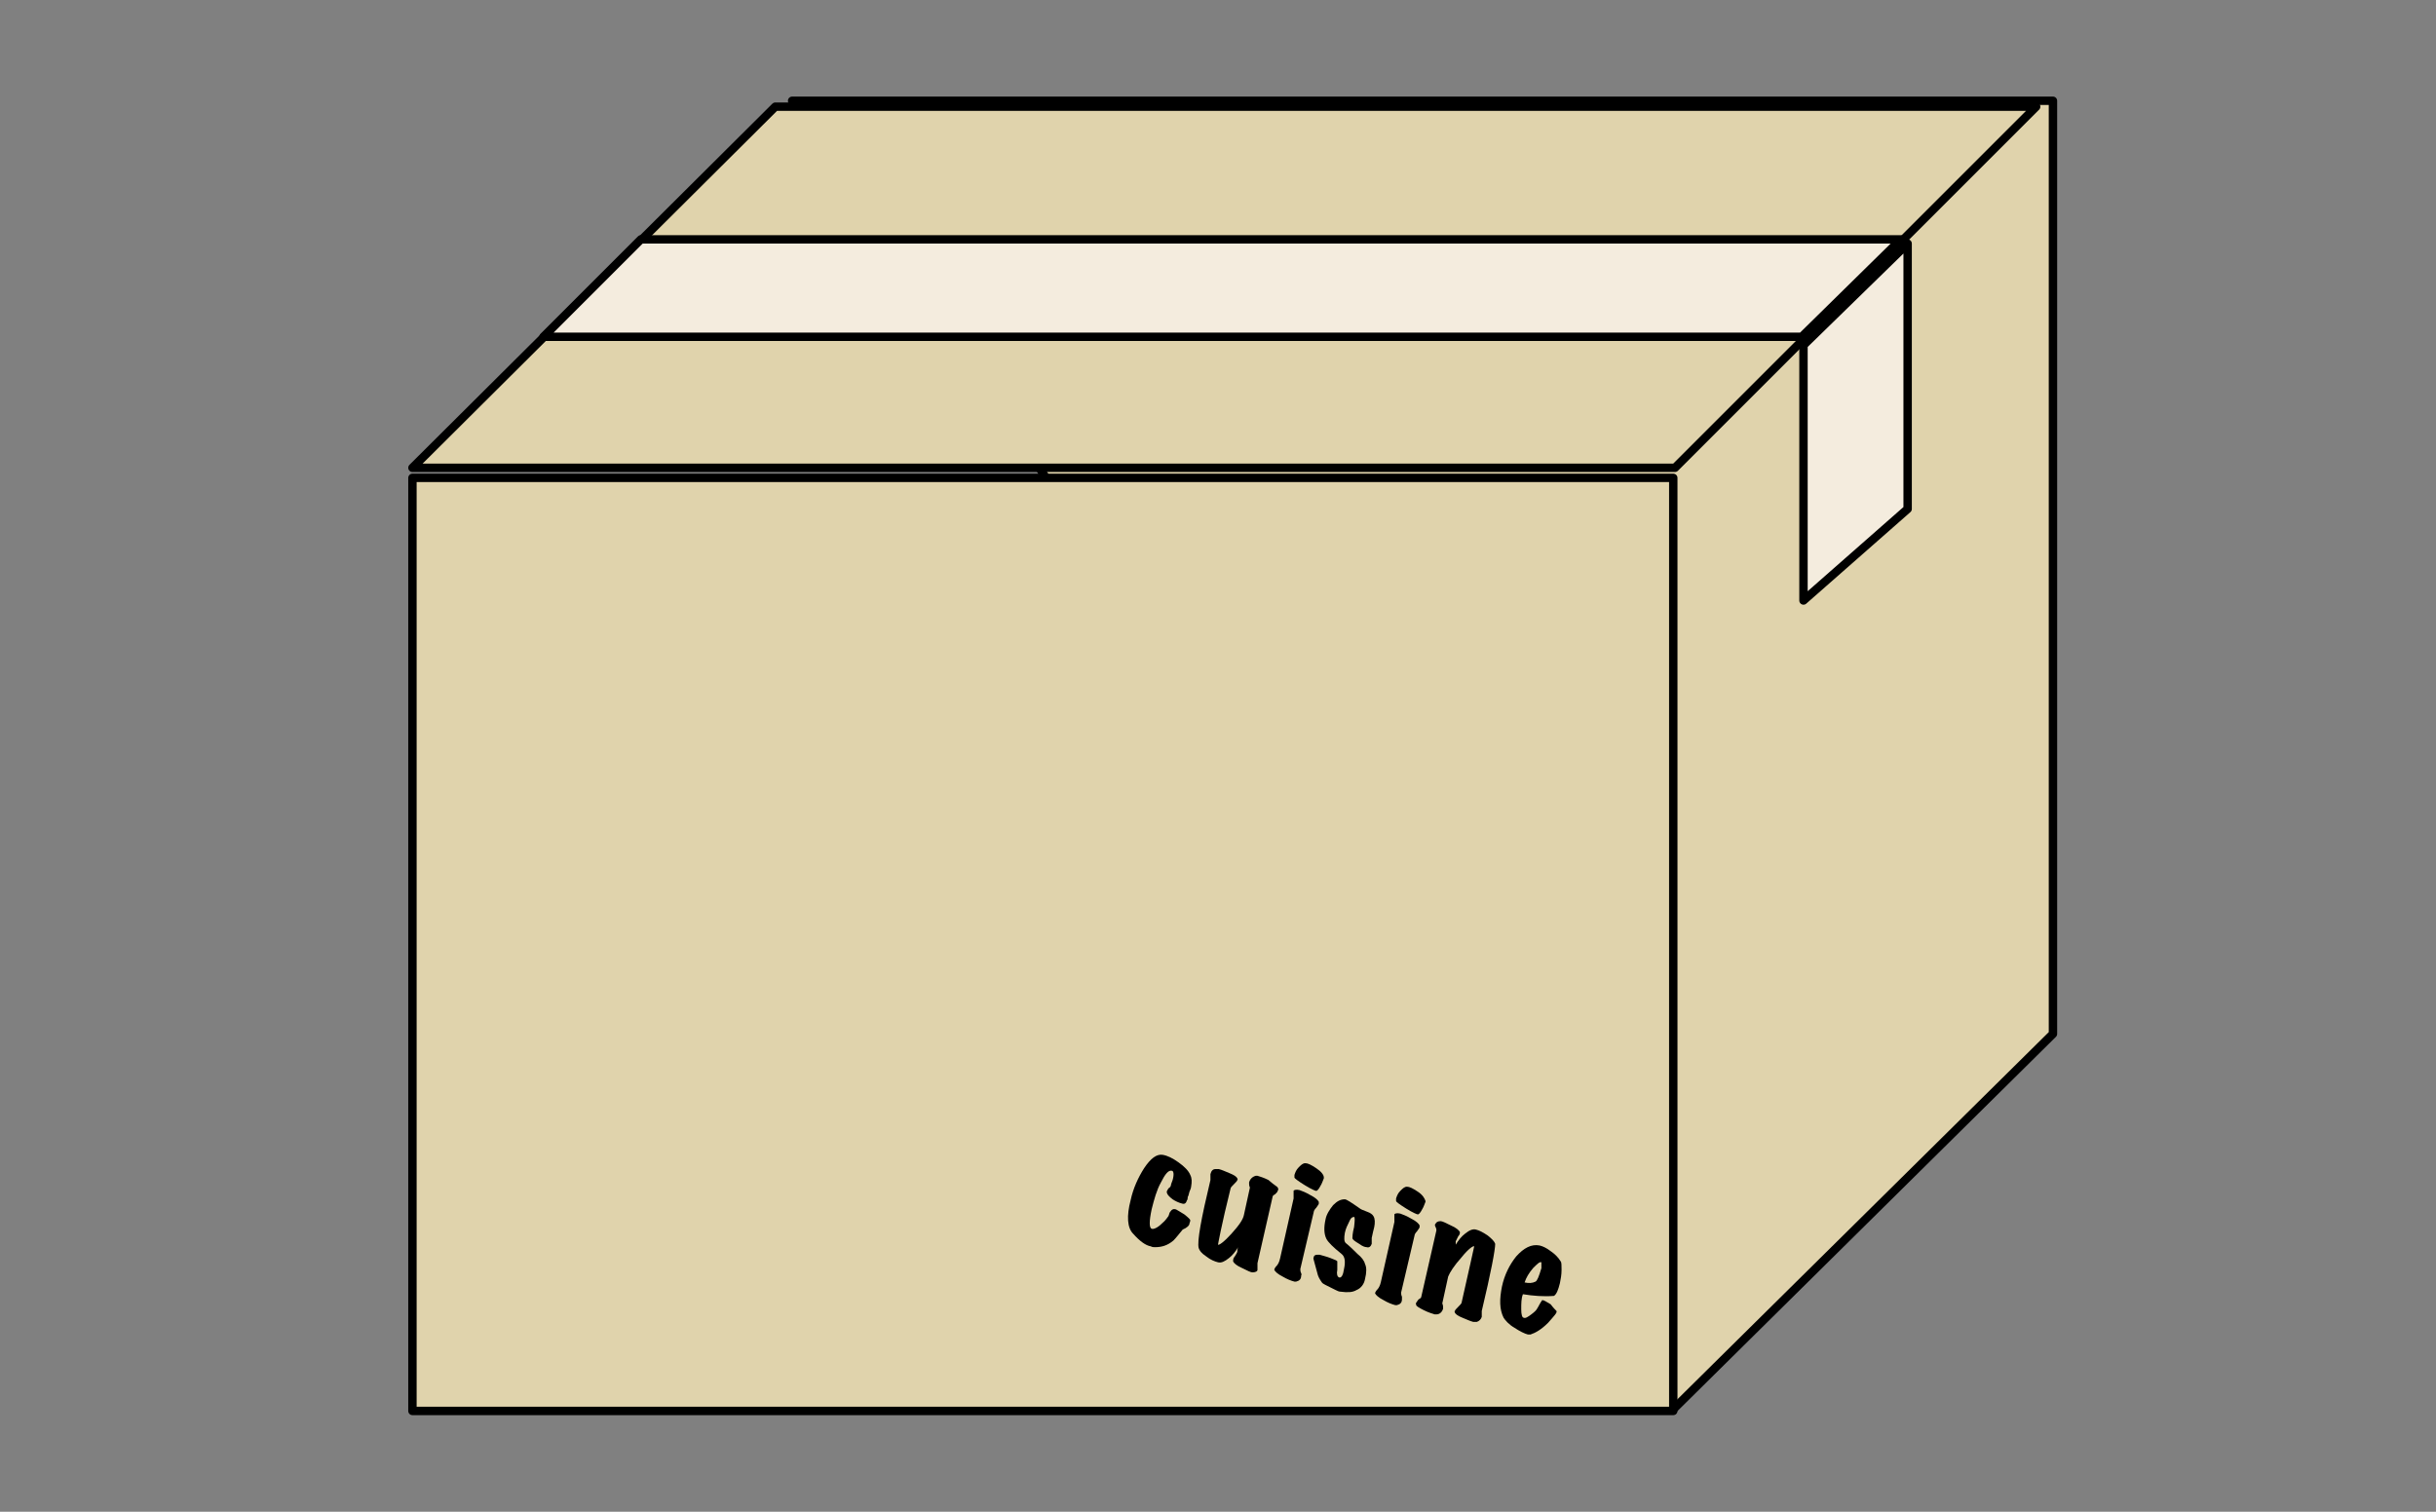
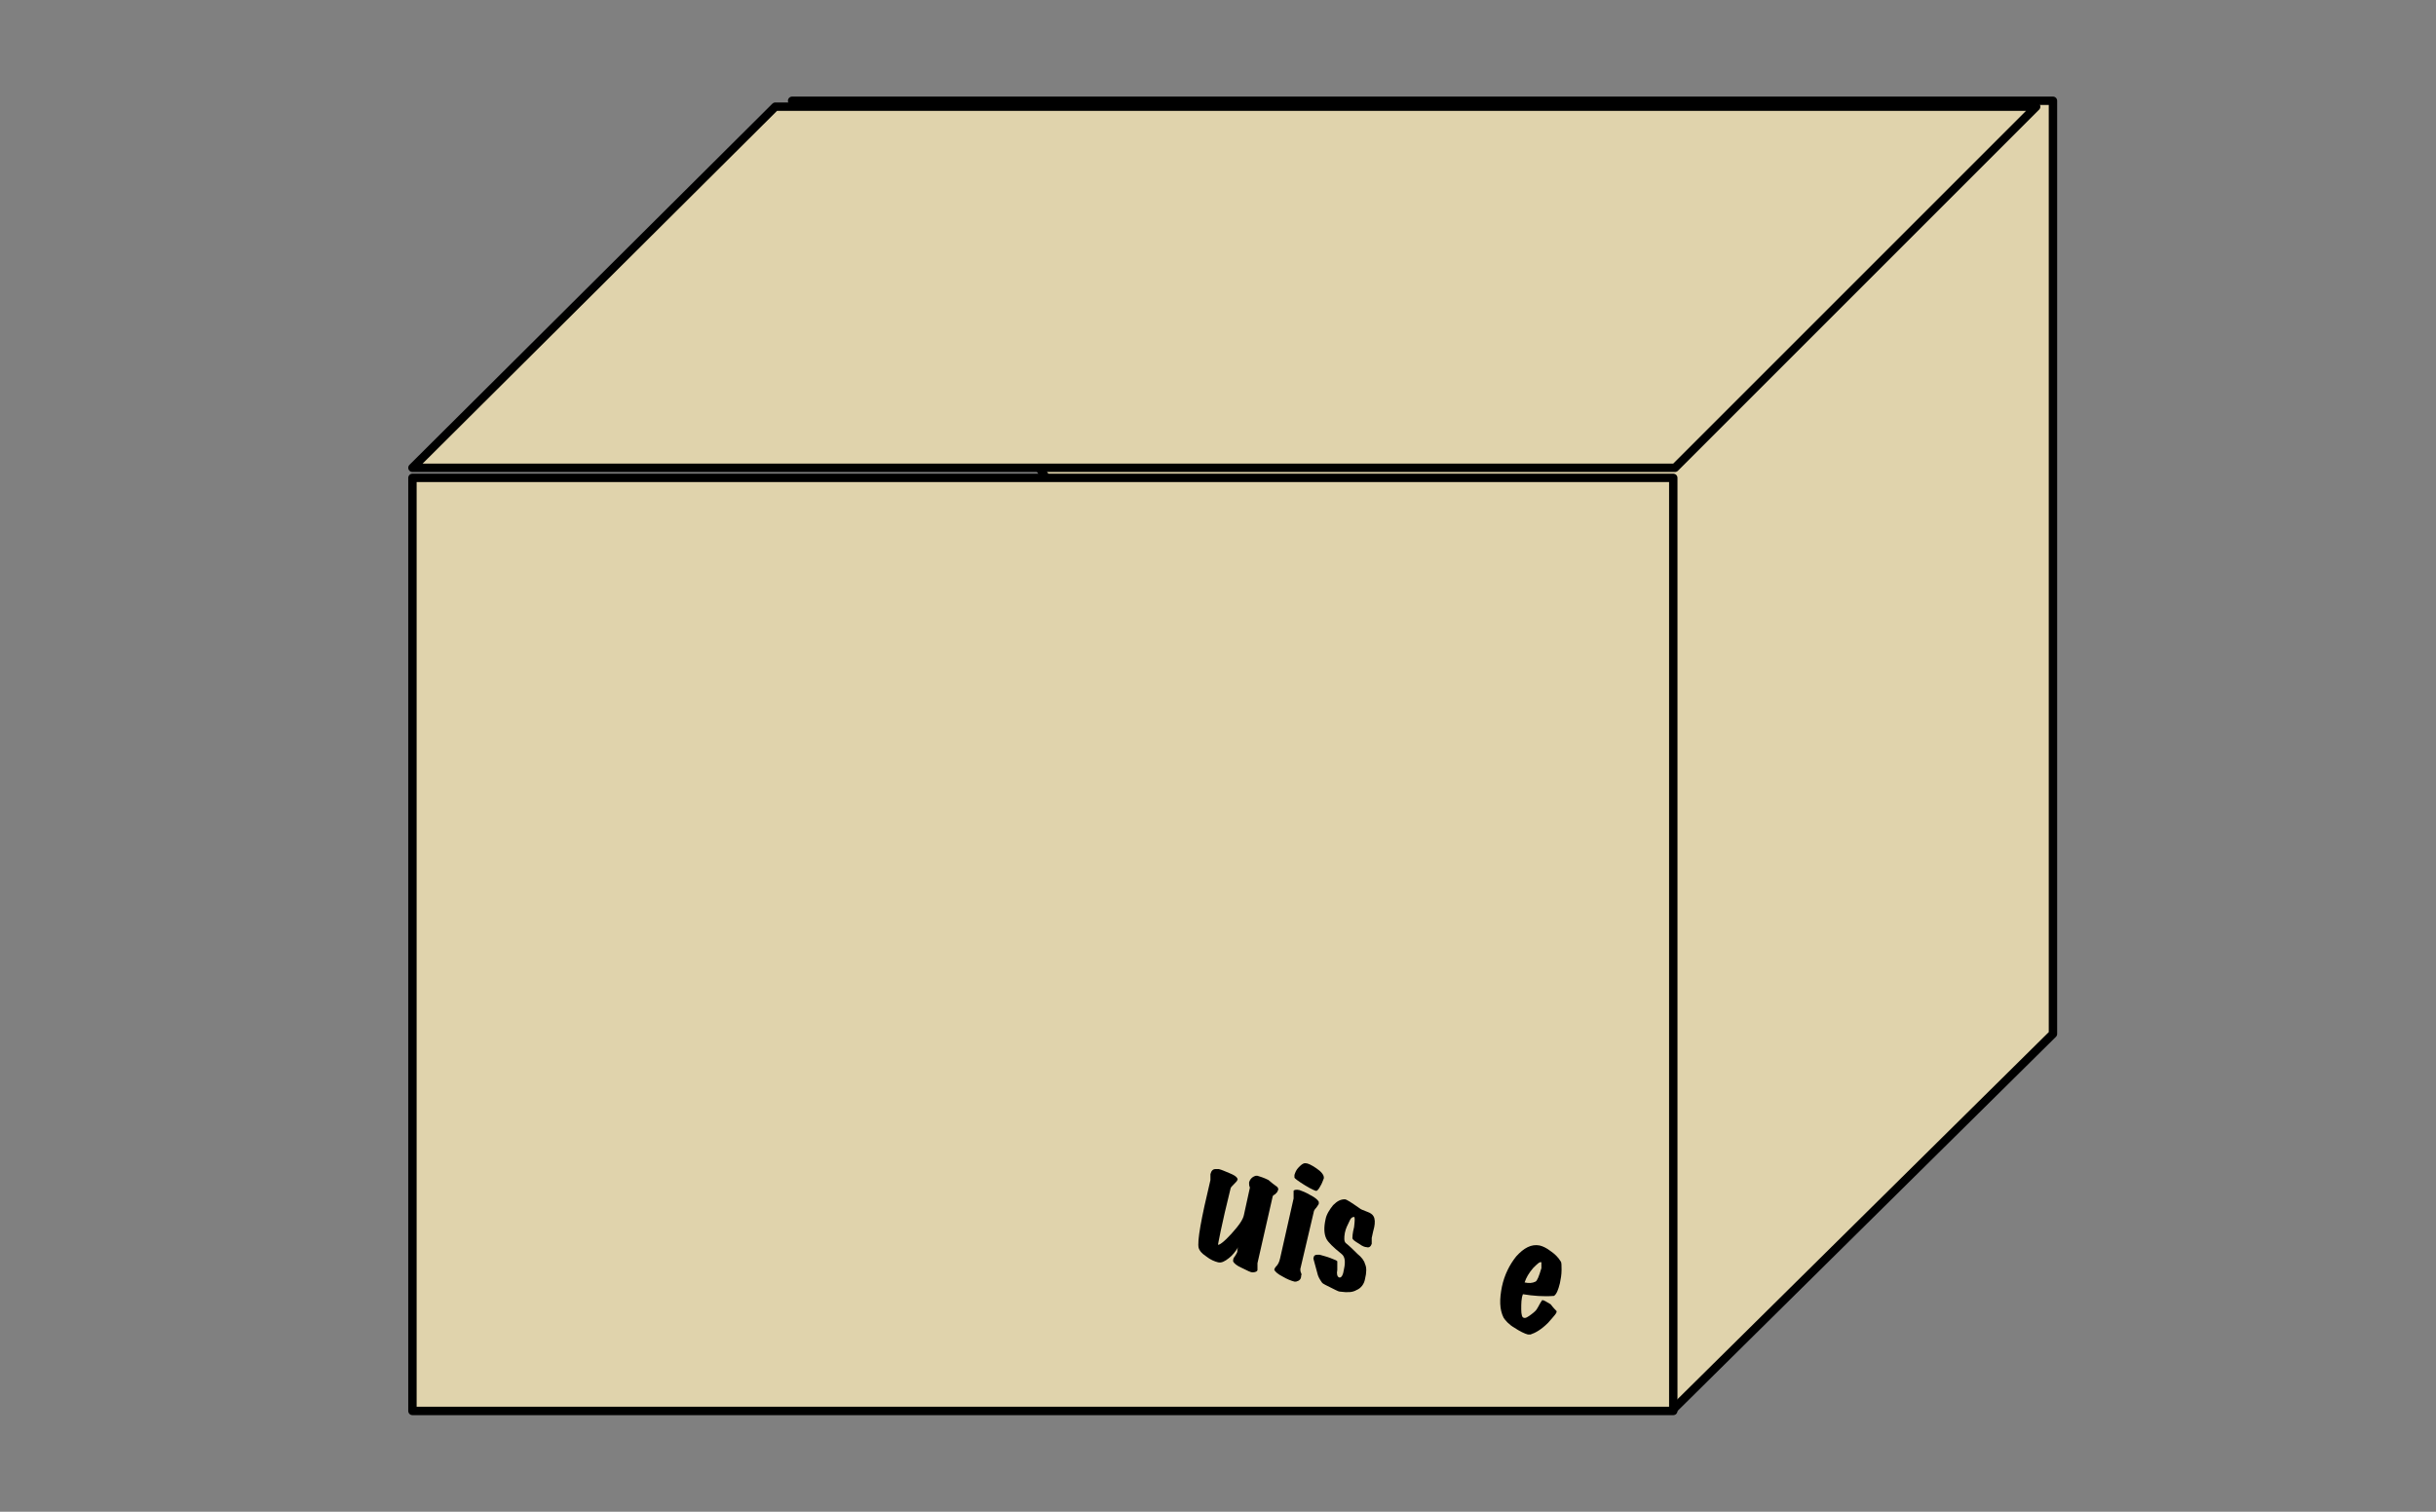
<svg xmlns="http://www.w3.org/2000/svg" version="1.1" id="Layer_1" x="0px" y="0px" viewBox="0 0 290 180" style="enable-background:new 0 0 290 180;" xml:space="preserve">
  <rect x="0" y="0" width="290" height="180" fill="#808080" stroke="none" />
  <style type="text/css">
	.st0{fill:#E0D3AC;stroke:#000000;stroke-linecap:round;stroke-linejoin:round;stroke-miterlimit:10;}
	.st1{fill:#F4ECDE;stroke:#000000;stroke-linecap:round;stroke-linejoin:round;stroke-miterlimit:10;}
</style>
  <polygon class="st0" points="244.4,123.1 199.2,167.8 94.3,12 244.4,12 " />
  <rect x="49.1" y="56.9" class="st0" width="150.1" height="111.1" />
  <polygon class="st0" points="199.4,55.7 49.1,55.7 92.3,12.7 242.4,12.7 " />
-   <polygon class="st1" points="214.5,40.1 64.7,40.1 76.3,28.5 226.3,28.5 " />
-   <polygon class="st1" points="214.7,41.1 214.7,71.5 227.1,60.6 227.1,29 " />
  <g>
-     <path d="M141.6,145.7c0,0.2-0.3,0.5-0.8,0.7c-0.5,0.6-0.8,1-1.1,1.3c-0.7,0.6-1.4,0.8-2.2,0.8c-0.2,0-0.3,0-0.5-0.1   c-0.6-0.1-1.3-0.6-2.1-1.5c-0.7-0.7-0.8-2.1-0.3-4c0.3-1.4,0.9-2.7,1.6-3.8c0.8-1.2,1.5-1.7,2.2-1.6c0.6,0.1,1.2,0.4,1.9,0.9   c0.7,0.5,1.2,1,1.4,1.5c0.2,0.4,0.2,0.8,0.1,1.4c0,0.1-0.1,0.4-0.2,0.6c-0.1,0.3-0.1,0.5-0.2,0.6c0,0.3-0.1,0.5-0.1,0.4   c-0.1,0.4-0.3,0.5-0.6,0.4c-0.4-0.1-0.8-0.3-1.1-0.5c-0.4-0.3-0.7-0.6-0.7-0.9c0-0.1,0.1-0.2,0.2-0.4c0.2-0.1,0.3-0.3,0.3-0.4   c0-0.1,0.1-0.3,0.2-0.6c0.2-0.7,0.1-1.1-0.1-1.1c-0.4-0.1-0.8,0.4-1.3,1.4c-0.5,0.9-0.8,2-1.1,3.2c-0.3,1.4-0.3,2.2,0,2.3   c0.2,0.1,0.7-0.1,1.2-0.6c0.5-0.4,0.7-0.8,0.8-0.9c0.1-0.2,0.1-0.4,0.2-0.5c0.2-0.3,0.4-0.4,0.7-0.3c0.2,0.1,0.5,0.3,1,0.6   c0.5,0.4,0.7,0.6,0.7,0.7C141.7,145.5,141.6,145.6,141.6,145.7z" />
    <path d="M152.1,141.4c0.1,0.1,0.1,0.3,0,0.4c0,0.1-0.1,0.2-0.3,0.4c-0.2,0.1-0.3,0.2-0.3,0.3l-1.8,7.9c0,0.1,0,0.2,0,0.4   c0,0.2,0,0.3,0,0.4c0,0.2-0.3,0.3-0.6,0.3c-0.2,0-0.6-0.2-1.2-0.5c-0.7-0.3-1-0.6-1.1-0.8c0-0.2,0-0.4,0.2-0.6   c0.2-0.3,0.3-0.5,0.3-0.6c0-0.1,0-0.3,0.1-0.5c-0.3,0.5-0.7,1-1.1,1.3c-0.5,0.4-0.9,0.6-1.3,0.5c-0.4-0.1-0.9-0.3-1.4-0.7   c-0.6-0.4-0.8-0.7-0.9-1c-0.2-0.8,0.3-3.5,1.4-8.1c0-0.2,0-0.5,0-0.7c0.1-0.4,0.3-0.6,0.6-0.6c0.1,0,0.2,0,0.4,0   c0.4,0.1,0.8,0.3,1.3,0.5c0.5,0.2,0.8,0.4,0.9,0.6c0,0.1,0.1,0.2,0,0.2c0,0.1-0.2,0.3-0.4,0.5s-0.4,0.4-0.4,0.5   c-1.1,4.4-1.5,6.7-1.5,6.7c0.1,0.1,0.7-0.3,1.6-1.3c0.9-1,1.4-1.7,1.5-2.3l0.7-3.2c-0.1-0.2-0.1-0.4-0.1-0.6   c0.1-0.4,0.4-0.7,0.8-0.8c0.1,0,0.1,0,0.2,0c0.3,0.1,0.7,0.2,1.3,0.5C151.8,141.2,152.1,141.3,152.1,141.4z" />
    <path d="M154.9,151.9c0,0.4-0.2,0.6-0.6,0.7c-0.1,0-0.1,0-0.2,0c-0.4-0.1-0.9-0.3-1.4-0.6c-0.6-0.3-0.9-0.6-1-0.8   c0-0.1,0.1-0.3,0.3-0.5c0.1-0.1,0.3-0.4,0.4-0.9l1.6-7.1c0-0.5,0-0.8,0-0.9c0-0.1,0.3-0.2,0.7-0.1c0.3,0.1,0.8,0.3,1.3,0.6   c0.6,0.3,0.9,0.6,1,0.8c0,0.1,0,0.1,0,0.2c0,0.1-0.1,0.2-0.3,0.5c-0.2,0.2-0.3,0.4-0.3,0.5l-1.6,6.8c0,0.1,0,0.3,0.1,0.5   S154.9,151.8,154.9,151.9z M157.6,140.2c0,0,0,0.1,0,0.1c-0.1,0.2-0.2,0.6-0.4,0.9c-0.2,0.4-0.4,0.6-0.5,0.6   c-0.1,0-0.6-0.2-1.4-0.7c-0.8-0.5-1.2-0.8-1.2-0.9c0-0.1,0-0.2,0-0.3c0.1-0.3,0.2-0.6,0.5-0.9c0.3-0.3,0.5-0.5,0.8-0.5   c0.3,0,0.7,0.2,1.3,0.6S157.6,139.9,157.6,140.2z" />
    <path d="M162.5,152.3c-0.1,0.6-0.5,1.1-1,1.3c-0.5,0.3-1.1,0.3-1.9,0.2c-0.2,0-0.4-0.1-0.6-0.2c-0.4-0.2-0.6-0.3-0.6-0.3   c-0.2-0.1-0.4-0.2-0.6-0.3c-0.2-0.1-0.4-0.2-0.5-0.4c-0.2-0.3-0.4-0.6-0.5-1.1c-0.1-0.4-0.2-0.7-0.3-1.1c-0.1-0.4-0.2-0.6-0.1-0.7   c0-0.2,0.2-0.3,0.4-0.3c0.1,0,0.2,0,0.3,0c0.3,0.1,0.8,0.2,1.3,0.4c0.5,0.2,0.8,0.3,0.8,0.4c0,0.1,0,0.4,0,1   c-0.1,0.5,0,0.8,0.2,0.9c0.3,0.1,0.5-0.3,0.6-1c0.2-0.9,0.1-1.5-0.3-1.8c-1-0.8-1.6-1.4-1.8-1.8c-0.3-0.6-0.3-1.4-0.1-2.3   c0.1-0.6,0.5-1.2,0.9-1.7c0.5-0.5,0.9-0.7,1.4-0.7c0.2,0,0.8,0.4,1.8,1.1c0.1,0.1,0.4,0.2,0.9,0.4c0.3,0.1,0.6,0.3,0.7,0.5   c0.2,0.3,0.2,0.8,0.1,1.3c-0.1,0.4-0.2,0.8-0.3,1.3c0,0.4,0,0.6,0,0.7c-0.1,0.3-0.3,0.5-0.6,0.4c-0.2,0-0.5-0.1-0.9-0.4   c-0.5-0.3-0.8-0.5-0.8-0.7c0-0.1,0-0.5,0.2-1.3c0.1-0.8,0.1-1.2,0-1.2c-0.2,0-0.4,0.1-0.6,0.6c-0.2,0.4-0.4,0.8-0.5,1.3   c-0.1,0.6-0.1,1,0.1,1.2c0.5,0.4,1,0.9,1.4,1.3c0.5,0.4,0.8,0.8,0.9,1.2C162.7,150.9,162.7,151.5,162.5,152.3z" />
-     <path d="M166.9,154.7c0,0.4-0.2,0.6-0.6,0.7c-0.1,0-0.1,0-0.2,0c-0.4-0.1-0.9-0.3-1.4-0.6c-0.6-0.3-0.9-0.6-1-0.8   c0-0.1,0.1-0.3,0.3-0.5c0.1-0.1,0.3-0.4,0.4-0.9l1.6-7.1c0-0.5,0-0.8,0-0.9c0-0.1,0.3-0.2,0.7-0.1c0.3,0.1,0.8,0.3,1.3,0.6   c0.6,0.3,0.9,0.6,1,0.8c0,0.1,0,0.1,0,0.2c0,0.1-0.1,0.2-0.3,0.5c-0.2,0.2-0.3,0.4-0.3,0.5l-1.6,6.8c0,0.1,0,0.3,0.1,0.5   C166.9,154.4,166.9,154.6,166.9,154.7z M169.7,143c0,0,0,0.1,0,0.1c-0.1,0.2-0.2,0.6-0.4,0.9c-0.2,0.4-0.4,0.6-0.5,0.6   c-0.1,0-0.6-0.2-1.4-0.7c-0.8-0.5-1.2-0.8-1.2-0.9c0-0.1,0-0.2,0-0.3c0.1-0.3,0.2-0.6,0.5-0.9c0.3-0.3,0.5-0.5,0.8-0.5   c0.3,0,0.7,0.2,1.3,0.6S169.6,142.7,169.7,143z" />
-     <path d="M176.4,156.1c0,0.2,0,0.5,0,0.7c-0.1,0.3-0.3,0.5-0.6,0.6c-0.1,0-0.2,0-0.4,0c-0.4-0.1-0.8-0.3-1.3-0.5s-0.8-0.4-0.9-0.6   c0-0.1-0.1-0.2,0-0.2c0-0.1,0.2-0.3,0.4-0.5c0.2-0.2,0.4-0.4,0.4-0.5c1-4.4,1.5-6.7,1.5-6.7c-0.1-0.1-0.7,0.3-1.5,1.3   c-0.9,1-1.4,1.8-1.6,2.3l-0.7,3.2c0.1,0.2,0.1,0.4,0.1,0.6c-0.1,0.4-0.4,0.7-0.8,0.7c-0.1,0-0.1,0-0.2,0c-0.3-0.1-0.7-0.2-1.3-0.5   c-0.6-0.3-0.9-0.5-0.9-0.6c0-0.1-0.1-0.2,0-0.3s0.1-0.2,0.3-0.4c0.2-0.1,0.3-0.2,0.3-0.3l1.8-7.9c0-0.1,0-0.2-0.1-0.4   c-0.1-0.2-0.1-0.3,0-0.4c0.1-0.2,0.3-0.3,0.6-0.3c0.2,0,0.6,0.2,1.2,0.5c0.7,0.3,1,0.6,1.1,0.8c0,0.1,0,0.3-0.2,0.5   c-0.2,0.4-0.3,0.6-0.3,0.6c0,0.1,0,0.3,0,0.4c0.3-0.5,0.7-1,1.1-1.3c0.5-0.4,0.9-0.6,1.3-0.5c0.4,0.1,0.8,0.3,1.4,0.7   c0.5,0.4,0.8,0.7,0.9,1C178,148.8,177.5,151.5,176.4,156.1z" />
    <path d="M185.3,156.1c0.1,0.2-0.3,0.6-1,1.4c-0.8,0.8-1.5,1.2-2.1,1.4c-0.1,0-0.2,0-0.3,0c-0.4-0.1-1-0.4-1.6-0.8   c-0.7-0.4-1.1-0.9-1.3-1.2c-0.5-1-0.5-2.2-0.2-3.7c0.3-1.4,0.9-2.6,1.7-3.6c0.9-1,1.8-1.5,2.8-1.3c0.4,0.1,0.8,0.3,1.2,0.6   c0.6,0.4,1,0.8,1.3,1.3c0.1,0.1,0.1,0.5,0.1,1c0,0.6-0.1,1.1-0.2,1.6c-0.2,0.8-0.4,1.3-0.7,1.5c-1.2,0.1-2.5,0-3.7-0.2   c-0.2,0.5-0.2,1.1-0.2,1.8c0,0.6,0.1,1,0.3,1c0.2,0.1,0.5-0.1,0.9-0.4c0.4-0.3,0.6-0.5,0.7-0.7c0.2-0.3,0.3-0.6,0.6-1   c0.2,0,0.5,0.2,1,0.5C184.9,155.7,185.2,156,185.3,156.1z M183.5,150.3c-0.2-0.1-0.5,0.2-1,0.7c-0.5,0.6-0.8,1.1-1,1.7   c0.5,0.1,0.9,0.1,1.3-0.1c0.2-0.1,0.4-0.6,0.7-1.6C183.5,150.5,183.5,150.3,183.5,150.3z" />
  </g>
</svg>